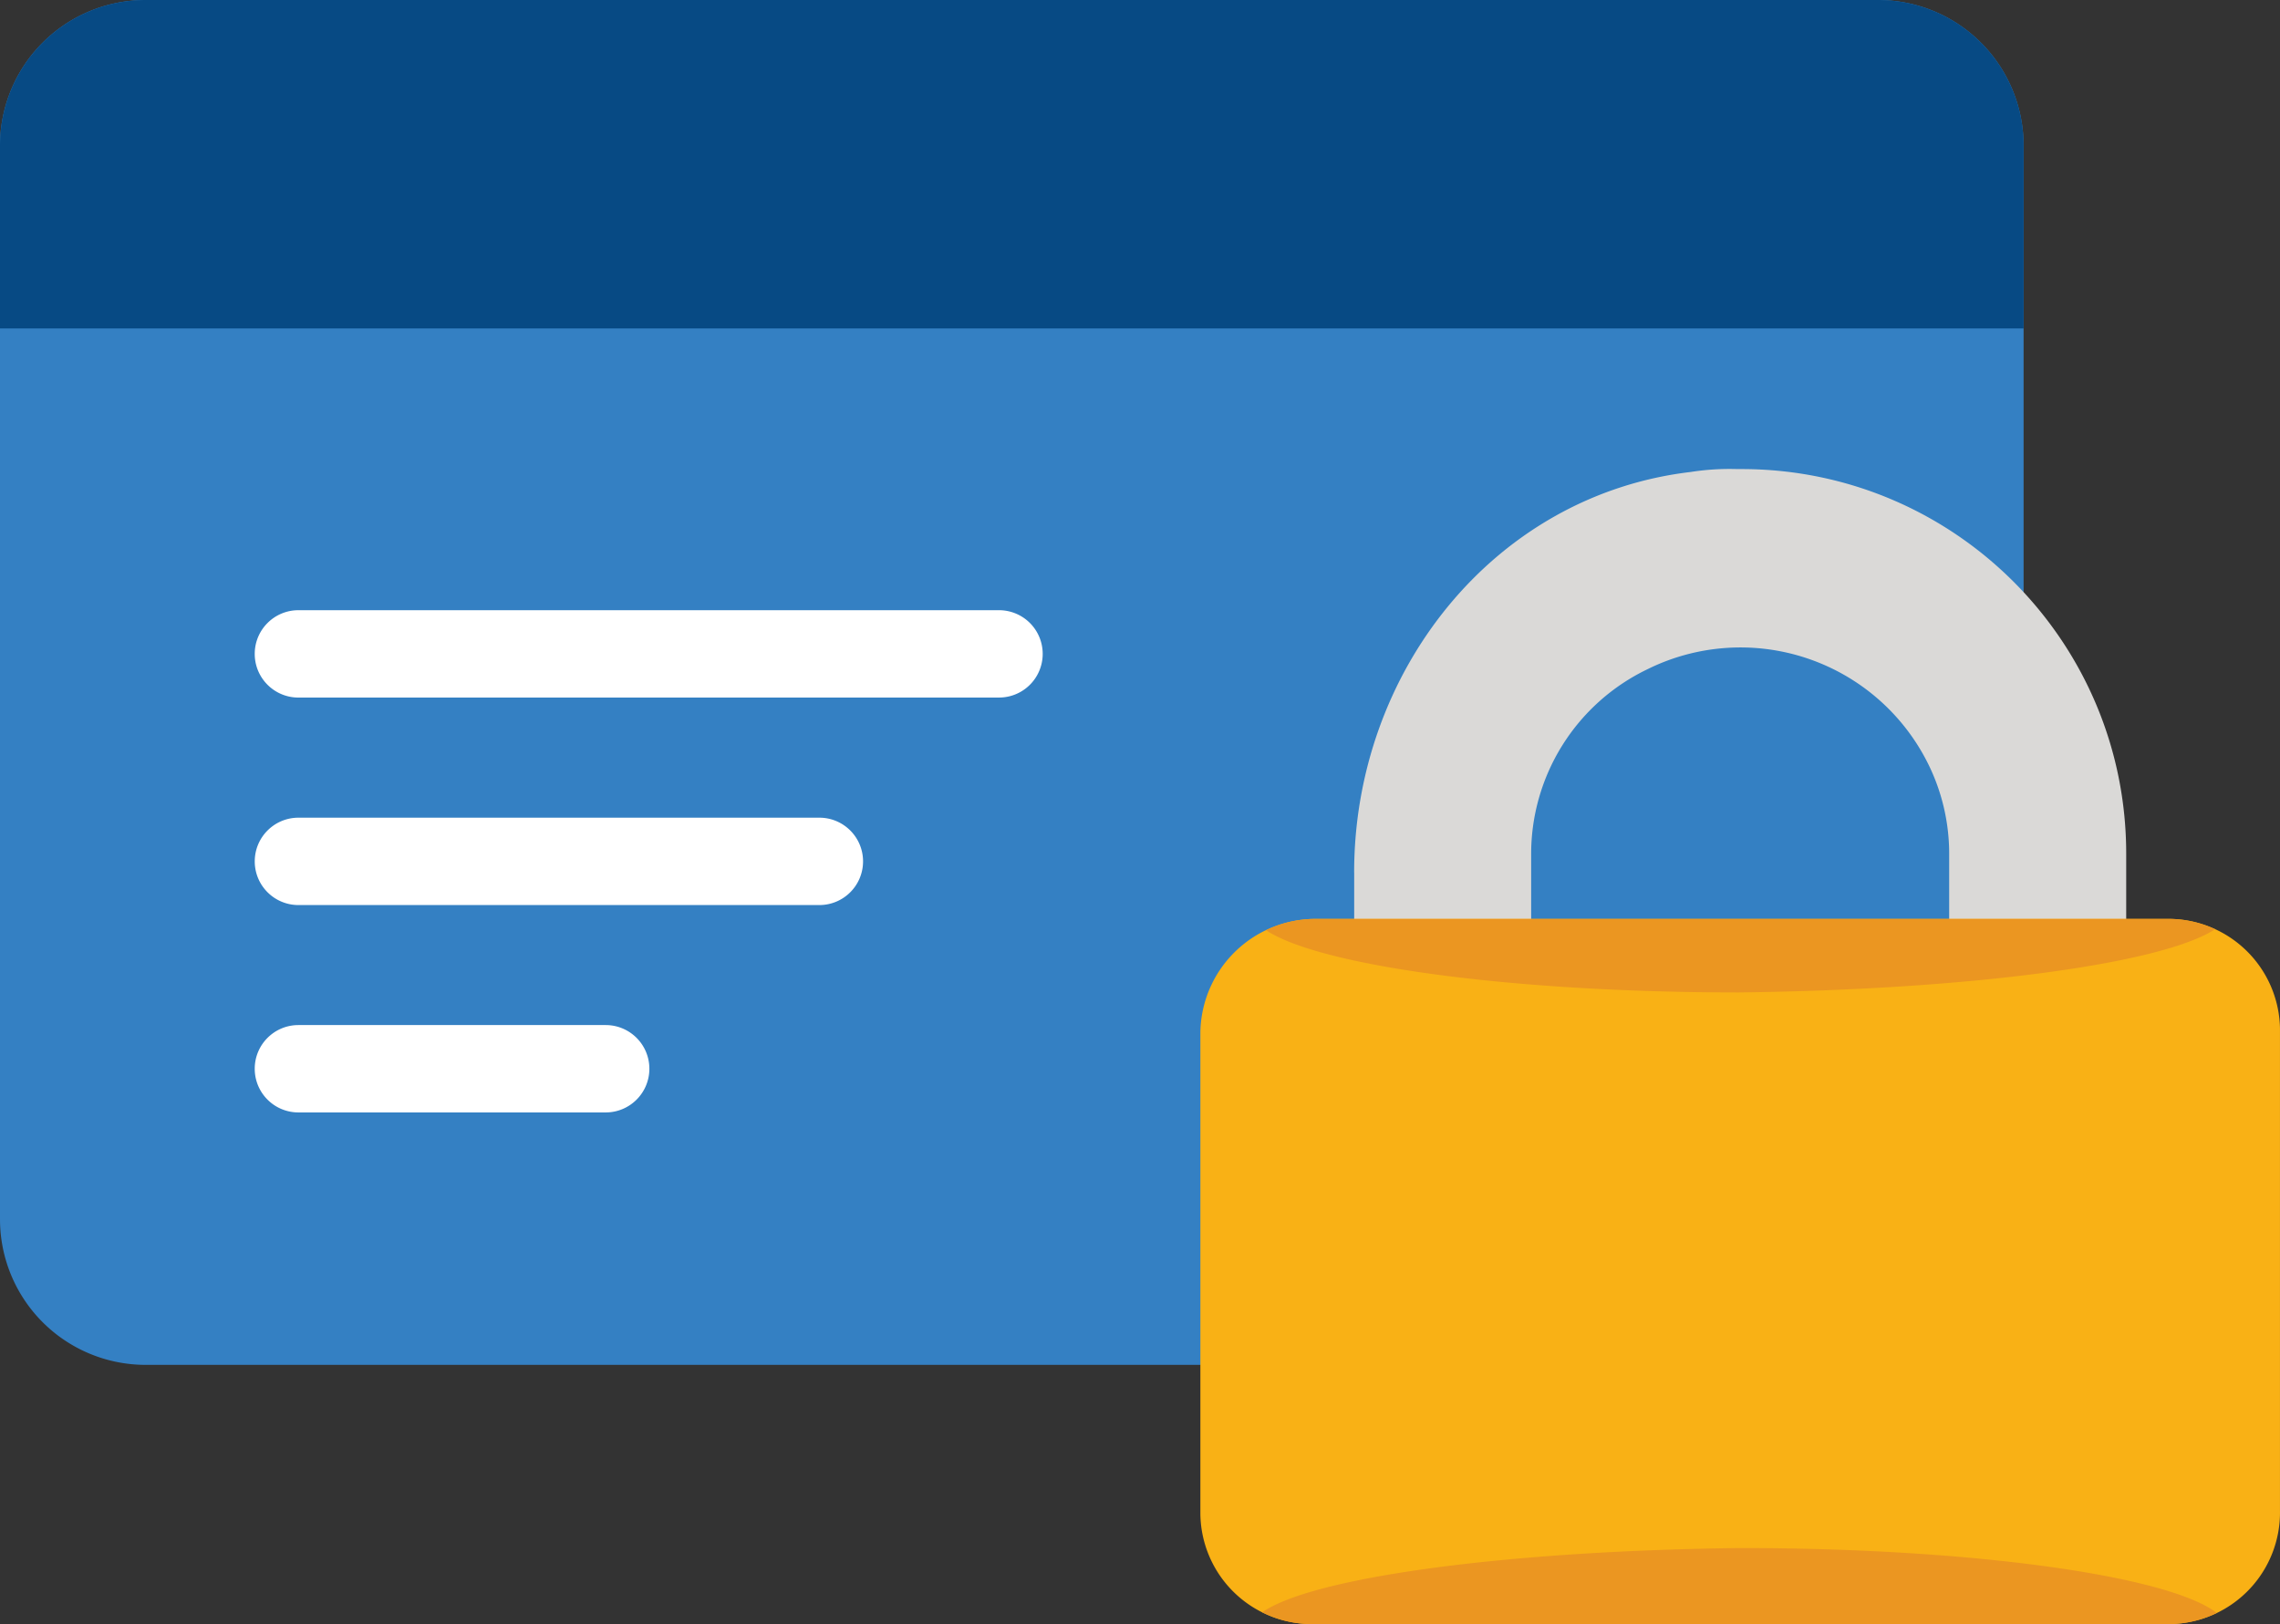
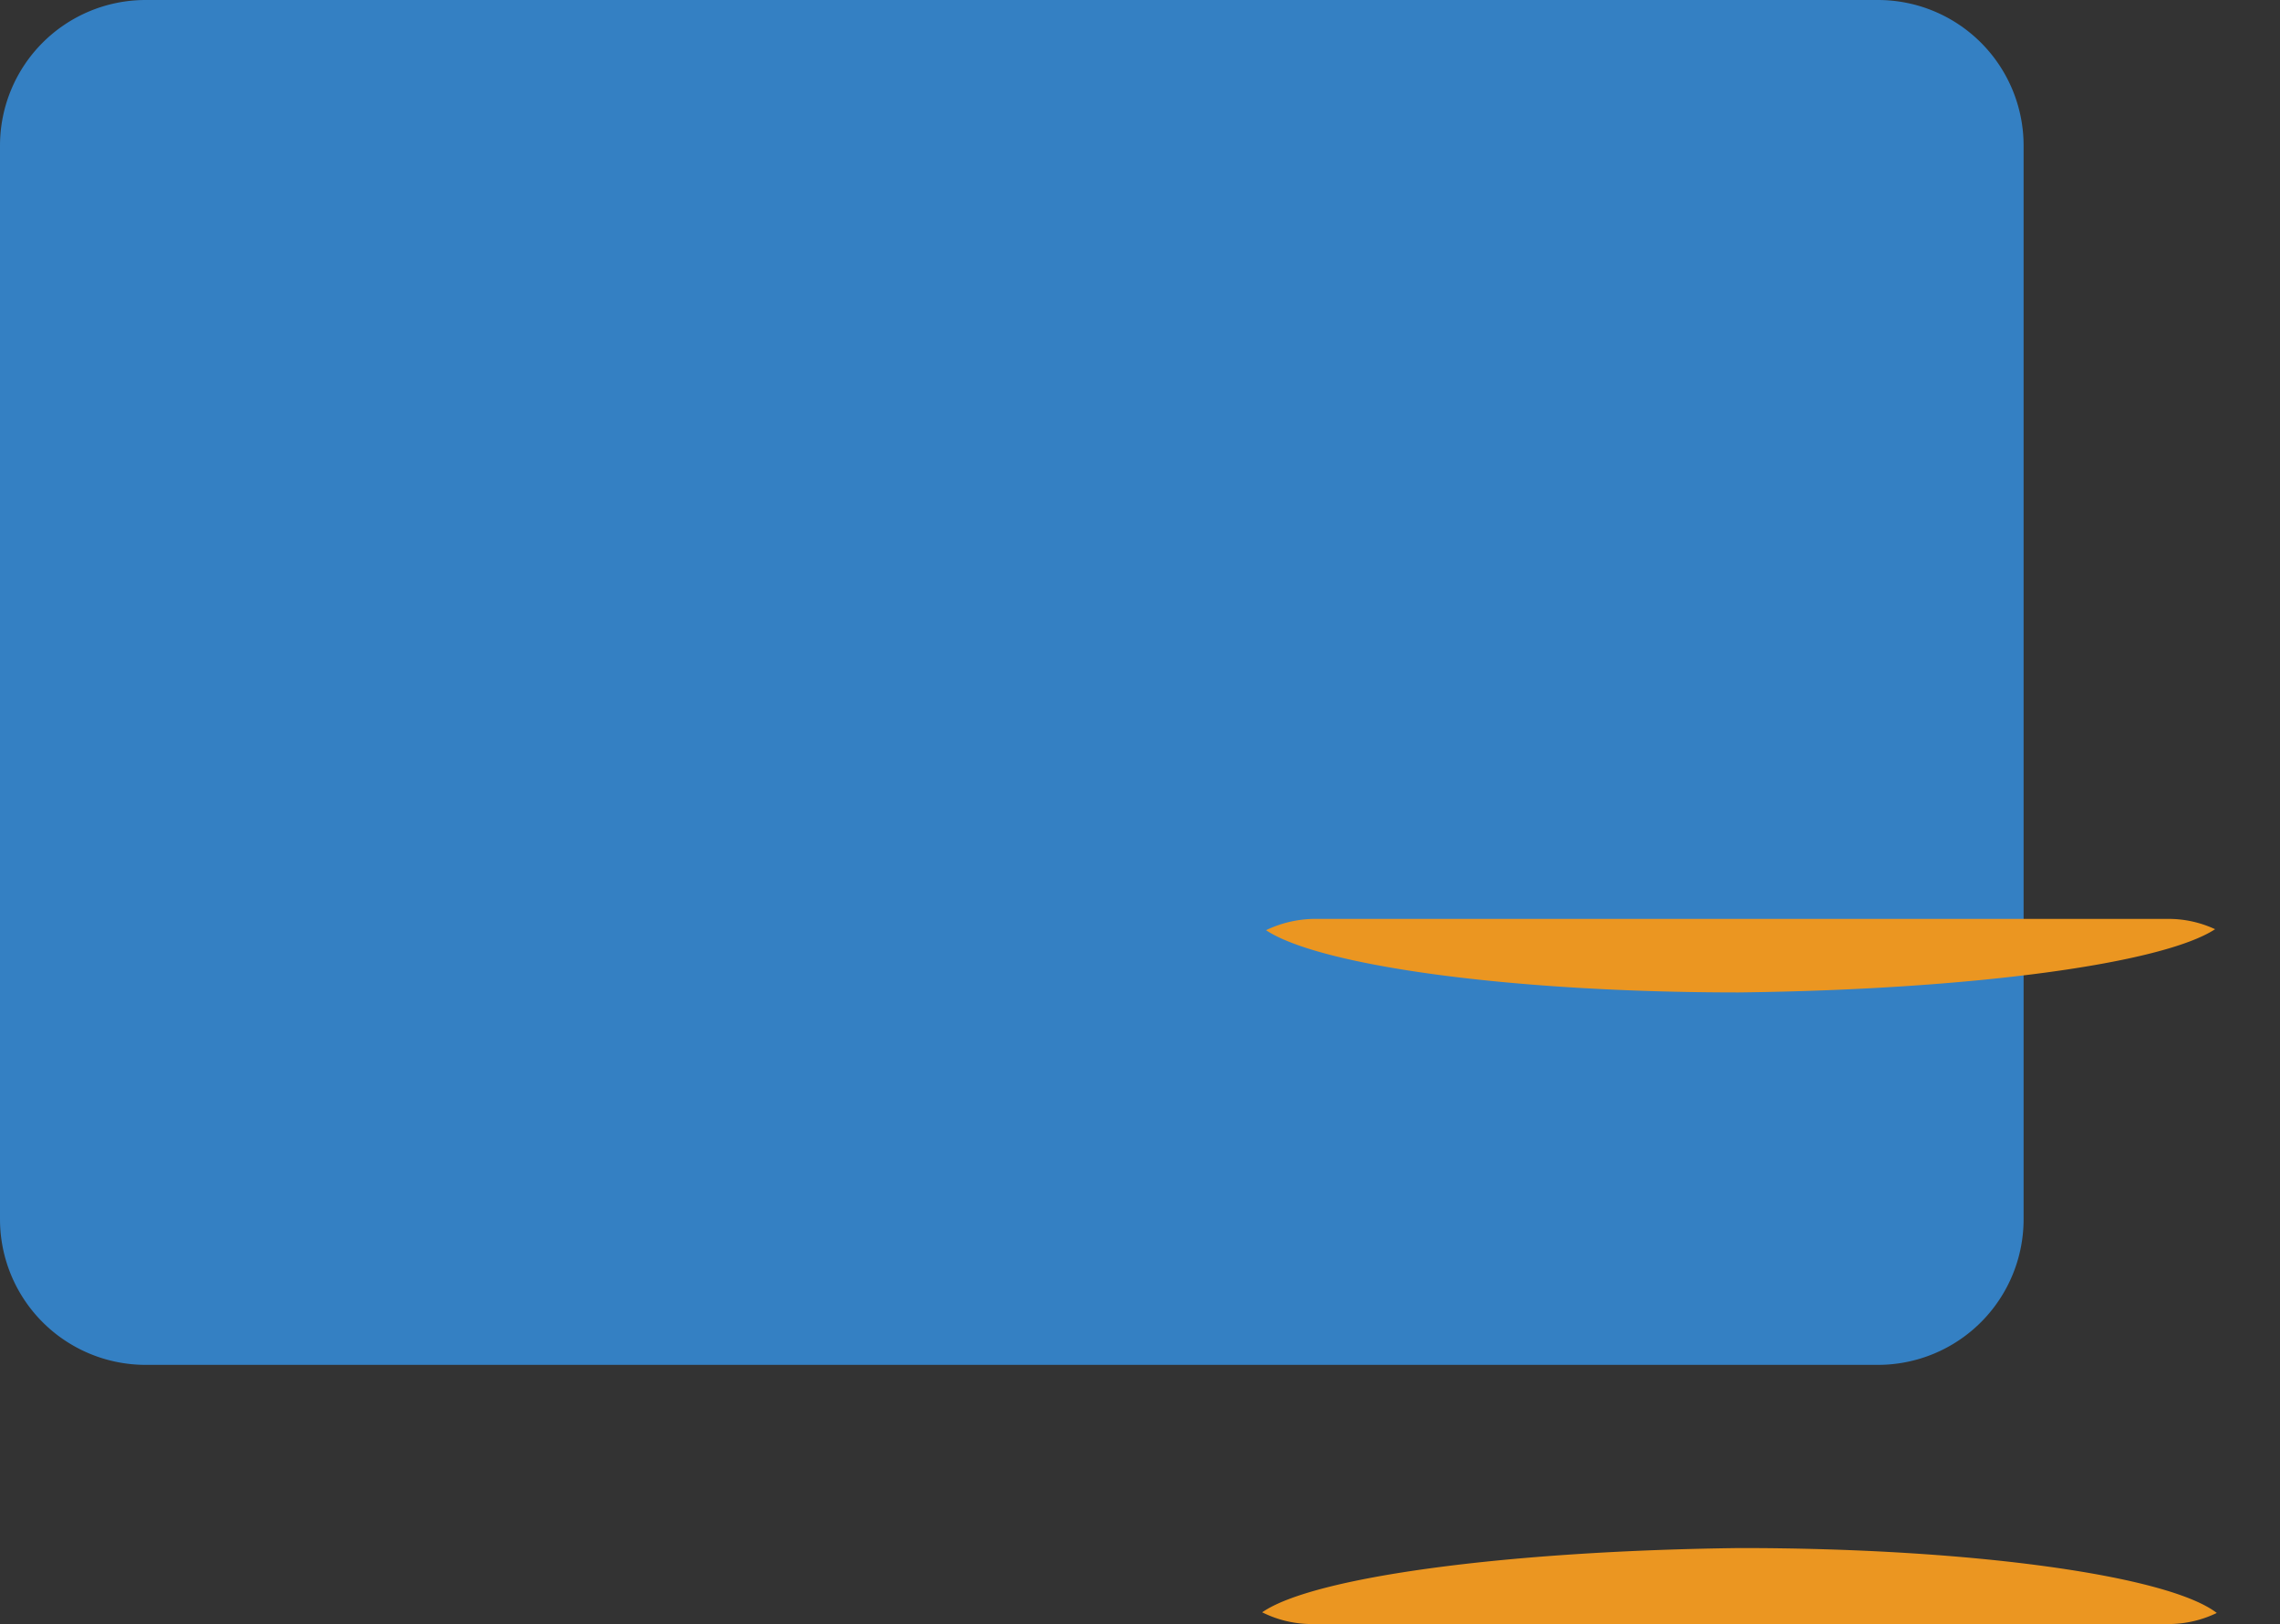
<svg xmlns="http://www.w3.org/2000/svg" width="105.045" height="74.837">
  <rect width="100%" height="100%" fill="#333333" stroke="none" />
  <path d="M93.232,56.183V6.71A6.71,6.71,0,0,0,86.522,0H6.71A6.71,6.71,0,0,0,0,6.71V56.183a6.71,6.71,0,0,0,6.71,6.71H86.522a6.71,6.71,0,0,0,6.71-6.71" fill="#3480c3" />
-   <path d="M86.522,0H6.71A6.71,6.71,0,0,0,0,6.71v8.424H93.232V6.71A6.71,6.71,0,0,0,86.522,0" fill="#074a84" />
-   <path d="M46.027 32.144H13.749c-1.112 0-2.013-.901-2.013-2.013s.901-2.013 2.013-2.013h32.278c.719 0 1.384.384 1.743 1.006s.36 1.39 0 2.013a2.01 2.01 0 0 1-1.743 1.006m-8.277 9.562h-24c-1.112 0-2.013-.901-2.013-2.013s.901-2.013 2.013-2.013h24c1.112 0 2.013.901 2.013 2.013s-.901 2.013-2.013 2.013m-9.845 9.556H13.749c-1.112 0-2.013-.901-2.013-2.013s.901-2.013 2.013-2.013h14.156c1.112 0 2.013.901 2.013 2.013s-.901 2.013-2.013 2.013" fill="#fff" />
-   <path d="M62.391 40.203v9.892c0 9.093 6.552 17.384 15.511 18.453a17.89 17.89 0 0 0 19.924-15.512c.111-.708.155-1.424.133-2.14v-11.5c.033-9.785-7.87-17.745-17.655-17.781h-.265c-.716-.022-1.432.022-2.14.133-9.092 1.071-15.51 9.227-15.51 18.453m27.412 5.349a9.7 9.7 0 0 1-9.762 9.628 10.47 10.47 0 0 1-4.146-.939 9.44 9.44 0 0 1-5.349-8.558v-6.28a9.44 9.44 0 0 1 5.349-8.558 9.65 9.65 0 0 1 12.935 4.343l.036.072c.627 1.291.949 2.71.939 4.145v6.151z" fill="#dad9d7" />
-   <path d="M60.519 42.343h39.31a5.14 5.14 0 0 1 5.215 5.06q0 .078 0 .155v22.063a5.14 5.14 0 0 1-5.061 5.215H60.519a5.14 5.14 0 0 1-5.215-5.06v-.154-22.063a5.31 5.31 0 0 1 5.215-5.215" fill="#f9b115" />
  <path d="M80.176 71.334c-10.82.127-19.7 1.345-22.024 2.961a5.11 5.11 0 0 0 2.367.541h39.464c.745-.012 1.479-.186 2.149-.511-2.2-1.7-11.168-2.991-21.956-2.991m-21.847-28.47c2.465 1.635 11.256 2.867 21.779 2.867 10.71-.126 19.51-1.321 21.947-2.913a5.11 5.11 0 0 0-2.226-.475h-39.31c-.759.014-1.506.191-2.19.52" fill="#eb9621" />
</svg>